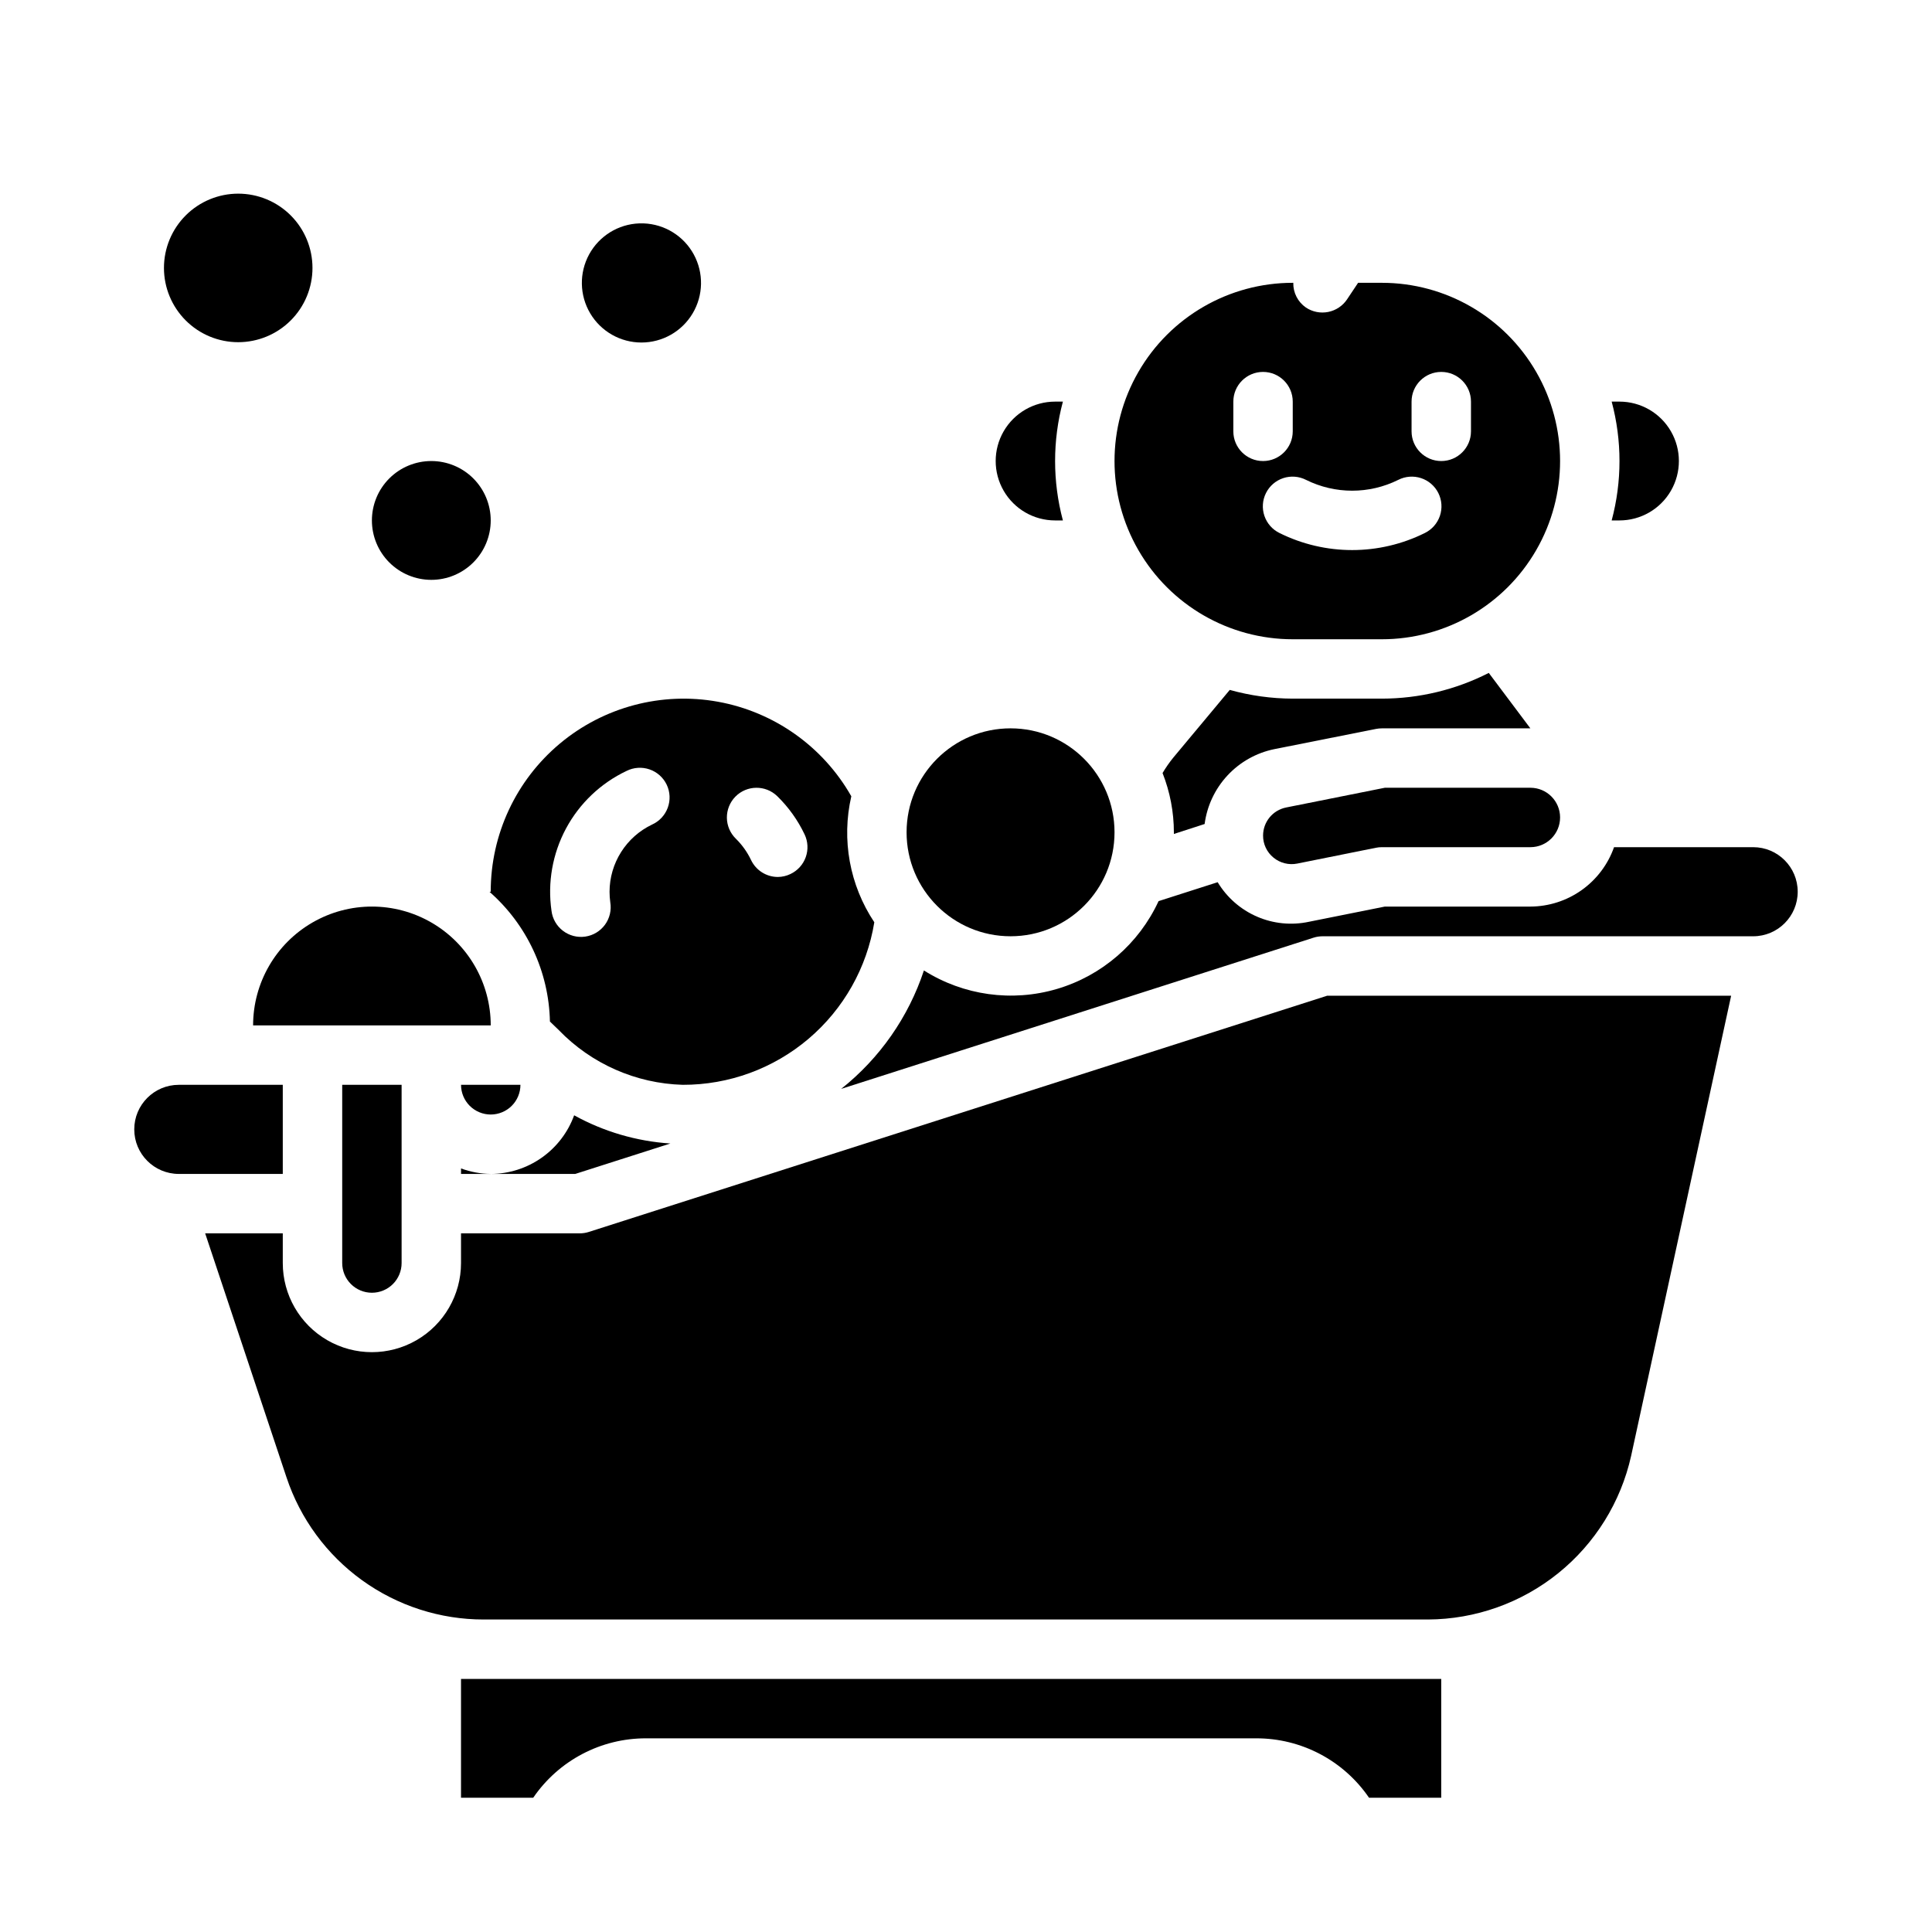
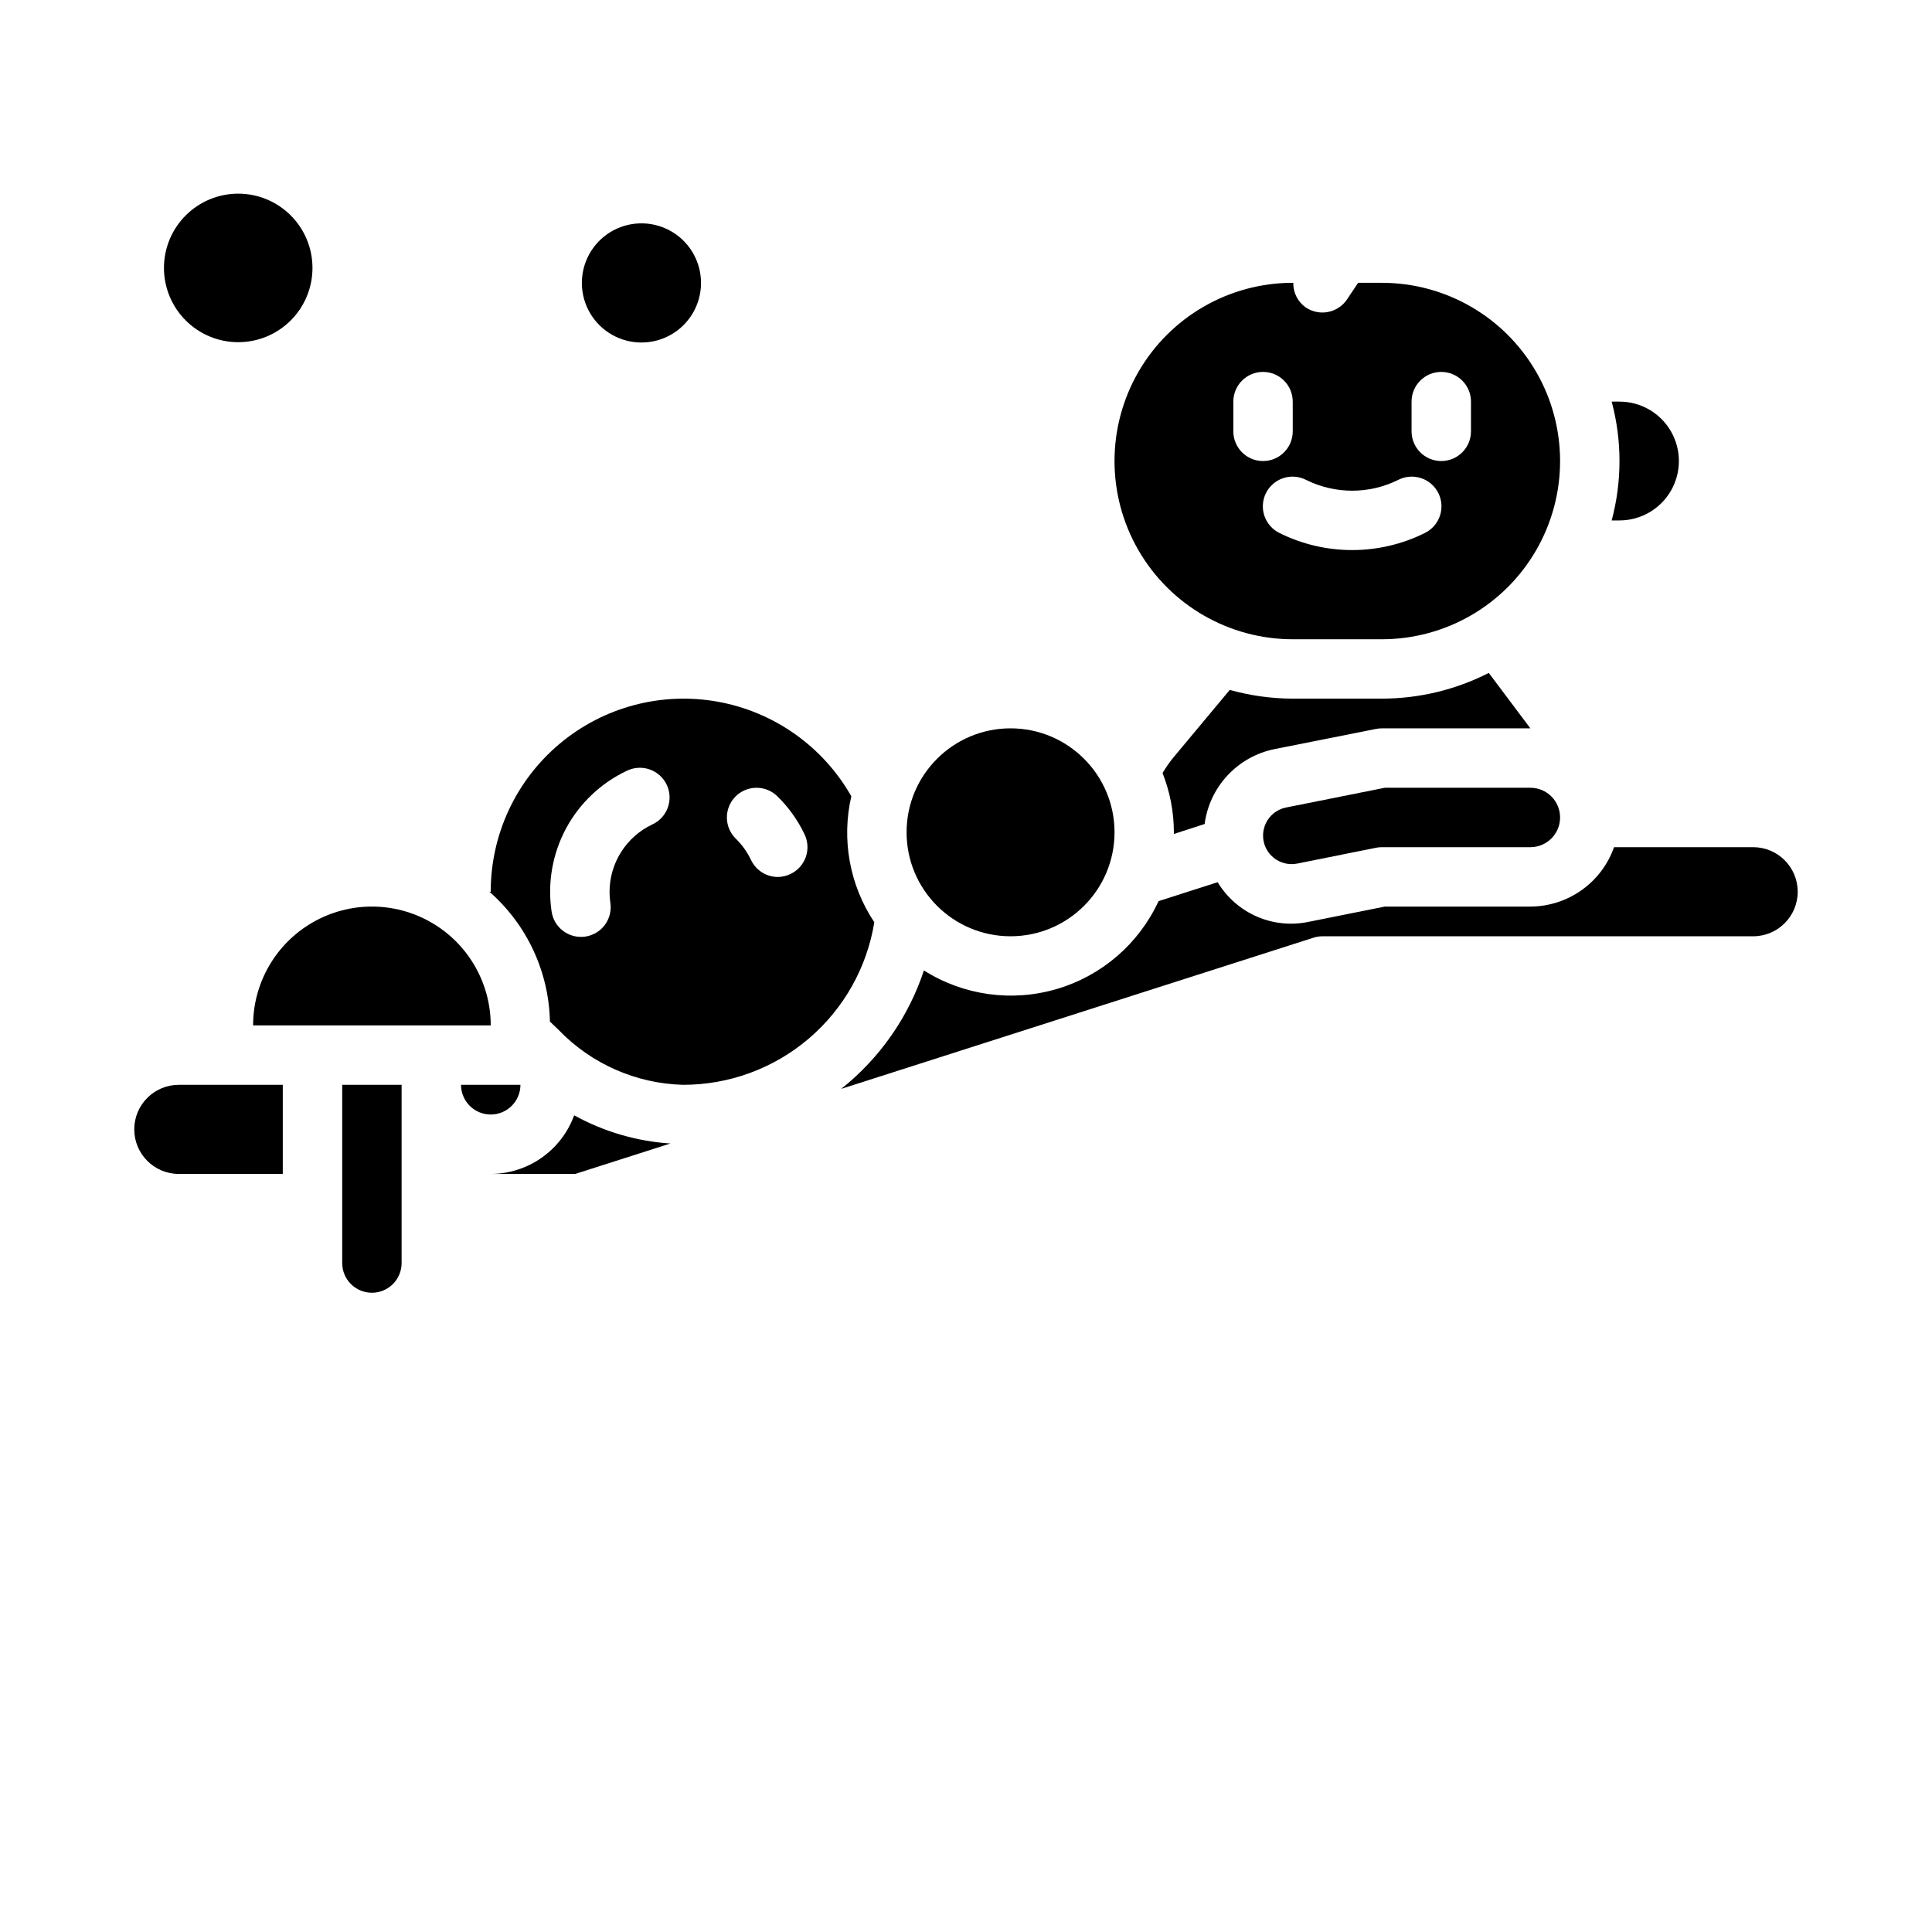
<svg xmlns="http://www.w3.org/2000/svg" fill="#000000" width="800px" height="800px" version="1.1" viewBox="144 144 512 512">
  <g>
    <path d="m242.56 486.59c2.086 0 4.09-0.828 5.566-2.305 1.477-1.477 2.305-3.481 2.305-5.566v-47.23h-15.742v47.23c0 2.086 0.828 4.09 2.305 5.566 1.477 1.477 3.477 2.305 5.566 2.305z" />
    <path d="m439.36 364.57c0 15.215-12.336 27.551-27.555 27.551-15.215 0-27.551-12.336-27.551-27.551 0-15.215 12.336-27.551 27.551-27.551 15.219 0 27.555 12.336 27.555 27.551" />
    <path d="m274.05 380.32h-0.348c9.938 8.707 15.758 21.191 16.035 34.398l2.363 2.281v0.004c8.633 8.93 20.418 14.129 32.832 14.484 12.203 0.031 24.02-4.289 33.324-12.184 9.305-7.894 15.488-18.848 17.445-30.895-6.539-9.816-8.742-21.891-6.094-33.383-7.484-13.18-20.434-22.359-35.348-25.059-14.918-2.695-30.258 1.363-41.887 11.09-11.629 9.723-18.34 24.102-18.324 39.262zm42.738-17.789v-0.004c-3.359 1.605-6.199 4.129-8.188 7.277-1.992 3.144-3.055 6.789-3.062 10.516 0 0.938 0.066 1.879 0.195 2.809 0.348 2.086-0.16 4.227-1.41 5.938-1.25 1.707-3.133 2.84-5.231 3.144-2.094 0.301-4.223-0.254-5.902-1.539-1.684-1.285-2.777-3.191-3.035-5.293-1.082-7.492 0.266-15.133 3.84-21.805 3.578-6.668 9.199-12.02 16.035-15.262 1.895-0.957 4.094-1.105 6.098-0.418s3.648 2.152 4.559 4.066c0.91 1.914 1.008 4.117 0.273 6.106-0.734 1.988-2.238 3.598-4.172 4.461zm22.09-7.398-0.004-0.004c3.043-3.106 8.027-3.152 11.133-0.109 2.984 2.914 5.426 6.336 7.219 10.105 0.898 1.887 1.008 4.051 0.309 6.019s-2.152 3.578-4.039 4.473c-1.051 0.512-2.203 0.781-3.371 0.789-3.027-0.008-5.781-1.754-7.086-4.488-0.996-2.098-2.356-4.004-4.012-5.637-1.504-1.457-2.367-3.453-2.394-5.543-0.027-2.094 0.781-4.113 2.242-5.609z" />
    <path d="m274.05 415.74c0-11.25-6.004-21.645-15.746-27.27-9.742-5.625-21.746-5.625-31.488 0s-15.742 16.02-15.742 27.27z" />
    <path d="m463.24 362.37c0.633-4.816 2.75-9.316 6.062-12.875 3.309-3.555 7.644-5.988 12.406-6.965l26.922-5.352c0.52-0.105 1.047-0.156 1.574-0.156h39.359l-11.02-14.688v-0.004c-8.777 4.473-18.488 6.809-28.34 6.816h-23.617c-5.641-0.016-11.254-0.793-16.688-2.312l-14.957 17.934c-1.051 1.293-2.004 2.66-2.852 4.094 1.98 5.012 3 10.352 3 15.742v0.402z" />
    <path d="m481.49 371.28c1.758 1.445 4.07 2.023 6.301 1.574l20.844-4.188c0.52-0.105 1.047-0.16 1.574-0.156h39.359c4.348 0 7.871-3.527 7.871-7.875 0-4.348-3.523-7.871-7.871-7.871h-38.574l-26.184 5.234h0.004c-3.531 0.715-6.074 3.812-6.086 7.418-0.02 2.273 1 4.43 2.762 5.863z" />
    <path d="m486.59 313.41h23.617c16.875 0 32.469-9.004 40.902-23.617 8.438-14.613 8.438-32.617 0-47.23-8.434-14.613-24.027-23.617-40.902-23.617h-6.297l-2.914 4.367v0.004c-1.156 1.734-2.961 2.941-5.008 3.352-2.047 0.406-4.172-0.012-5.91-1.172-2.144-1.484-3.402-3.945-3.344-6.551h-0.145c-16.875 0-32.465 9.004-40.902 23.617-8.438 14.613-8.438 32.617 0 47.23 8.438 14.613 24.027 23.617 40.902 23.617zm31.488-62.977c0-4.348 3.523-7.871 7.871-7.871 4.348 0 7.875 3.523 7.875 7.871v7.871c0 4.348-3.527 7.875-7.875 7.875-4.348 0-7.871-3.527-7.871-7.875zm-27.969 20.734c7.703 3.828 16.75 3.828 24.449 0 1.871-0.953 4.043-1.117 6.035-0.461 1.996 0.656 3.644 2.078 4.582 3.957s1.086 4.051 0.414 6.039-2.109 3.625-3.992 4.547c-12.133 6.031-26.391 6.031-38.527 0-1.883-0.922-3.32-2.559-3.992-4.547s-0.523-4.16 0.418-6.039c0.938-1.879 2.586-3.301 4.578-3.957 1.992-0.656 4.164-0.492 6.035 0.461zm-19.262-20.734c0-4.348 3.523-7.871 7.871-7.871s7.871 3.523 7.871 7.871v7.871c0 4.348-3.523 7.875-7.871 7.875s-7.871-3.527-7.871-7.875z" />
-     <path d="m423.61 281.92h2.07c-2.758-10.312-2.758-21.172 0-31.488h-2.07c-5.625 0-10.82 3-13.633 7.871-2.812 4.871-2.812 10.875 0 15.746s8.008 7.871 13.633 7.871z" />
    <path d="m573.18 281.92c5.625 0 10.82-3 13.633-7.871s2.812-10.875 0-15.746c-2.812-4.871-8.008-7.871-13.633-7.871h-2.07c2.762 10.316 2.762 21.176 0 31.488z" />
    <path d="m608.61 368.51h-36.871c-1.621 4.586-4.621 8.562-8.59 11.383-3.969 2.816-8.711 4.34-13.578 4.359h-38.574l-20.129 4.031h0.004c-4.621 0.988-9.438 0.508-13.77-1.375-4.336-1.883-7.973-5.07-10.406-9.117l-15.656 5.016-0.004-0.004c-5.207 11.277-15.02 19.758-26.93 23.277-11.91 3.519-24.758 1.73-35.258-4.902-4.094 12.375-11.719 23.285-21.93 31.387l125.16-40.062c0.77-0.25 1.574-0.375 2.383-0.379h114.14c6.523 0 11.809-5.285 11.809-11.805 0-6.523-5.285-11.809-11.809-11.809z" />
    <path d="m274.05 439.36c2.086 0 4.09-0.832 5.566-2.305 1.477-1.477 2.305-3.481 2.305-5.566h-15.742c0 2.086 0.828 4.09 2.305 5.566 1.477 1.473 3.477 2.305 5.566 2.305z" />
-     <path d="m272.2 588.93h-6.027v31.488h19.137c6.758-9.887 17.977-15.785 29.953-15.742h161.59c11.977-0.043 23.195 5.856 29.953 15.742h19.137v-31.488z" />
-     <path d="m300.06 470.47c-0.773 0.25-1.586 0.379-2.398 0.379h-31.488v7.871c0 8.438-4.504 16.234-11.809 20.453-7.309 4.219-16.309 4.219-23.617 0s-11.809-12.016-11.809-20.453v-7.871h-20.57l21.555 64.66c3.648 10.977 10.664 20.523 20.051 27.289 9.383 6.762 20.66 10.395 32.227 10.387h250.22c12.566-0.059 24.738-4.383 34.523-12.27 9.785-7.887 16.602-18.863 19.328-31.129l26.496-121.91h-107.06z" />
    <path d="m218.94 431.49h-27.551c-6.523 0-11.809 5.285-11.809 11.805 0 6.523 5.285 11.809 11.809 11.809h27.551z" />
    <path d="m321.66 447.04c-8.949-0.586-17.656-3.137-25.504-7.473-1.652 4.543-4.66 8.465-8.613 11.242-3.953 2.781-8.66 4.281-13.492 4.297h22.387z" />
-     <path d="m266.18 453.65v1.449h7.871c-2.688-0.023-5.352-0.516-7.871-1.449z" />
-     <path d="m258.3 266.18c4.176 0 8.18 1.656 11.133 4.609s4.613 6.957 4.613 11.133-1.66 8.18-4.613 11.133-6.957 4.613-11.133 4.613-8.18-1.66-11.133-4.613-4.609-6.957-4.609-11.133 1.656-8.18 4.609-11.133 6.957-4.609 11.133-4.609z" />
    <path d="m313.41 203.2h1.156c5.57 0.203 10.617 3.328 13.285 8.219 2.668 4.894 2.559 10.832-0.285 15.621-2.844 4.793-8.004 7.731-13.578 7.731s-10.734-2.938-13.578-7.731c-2.844-4.789-2.953-10.727-0.285-15.621 2.668-4.891 7.715-8.016 13.285-8.219z" />
    <path d="m207.13 195.32c5.219 0 10.227 2.074 13.918 5.766 3.691 3.691 5.762 8.695 5.762 13.918 0 5.219-2.07 10.223-5.762 13.914-3.691 3.691-8.699 5.766-13.918 5.766s-10.223-2.074-13.914-5.766-5.766-8.695-5.766-13.914c0-5.223 2.074-10.227 5.766-13.918s8.695-5.766 13.914-5.766z" />
  </g>
</svg>